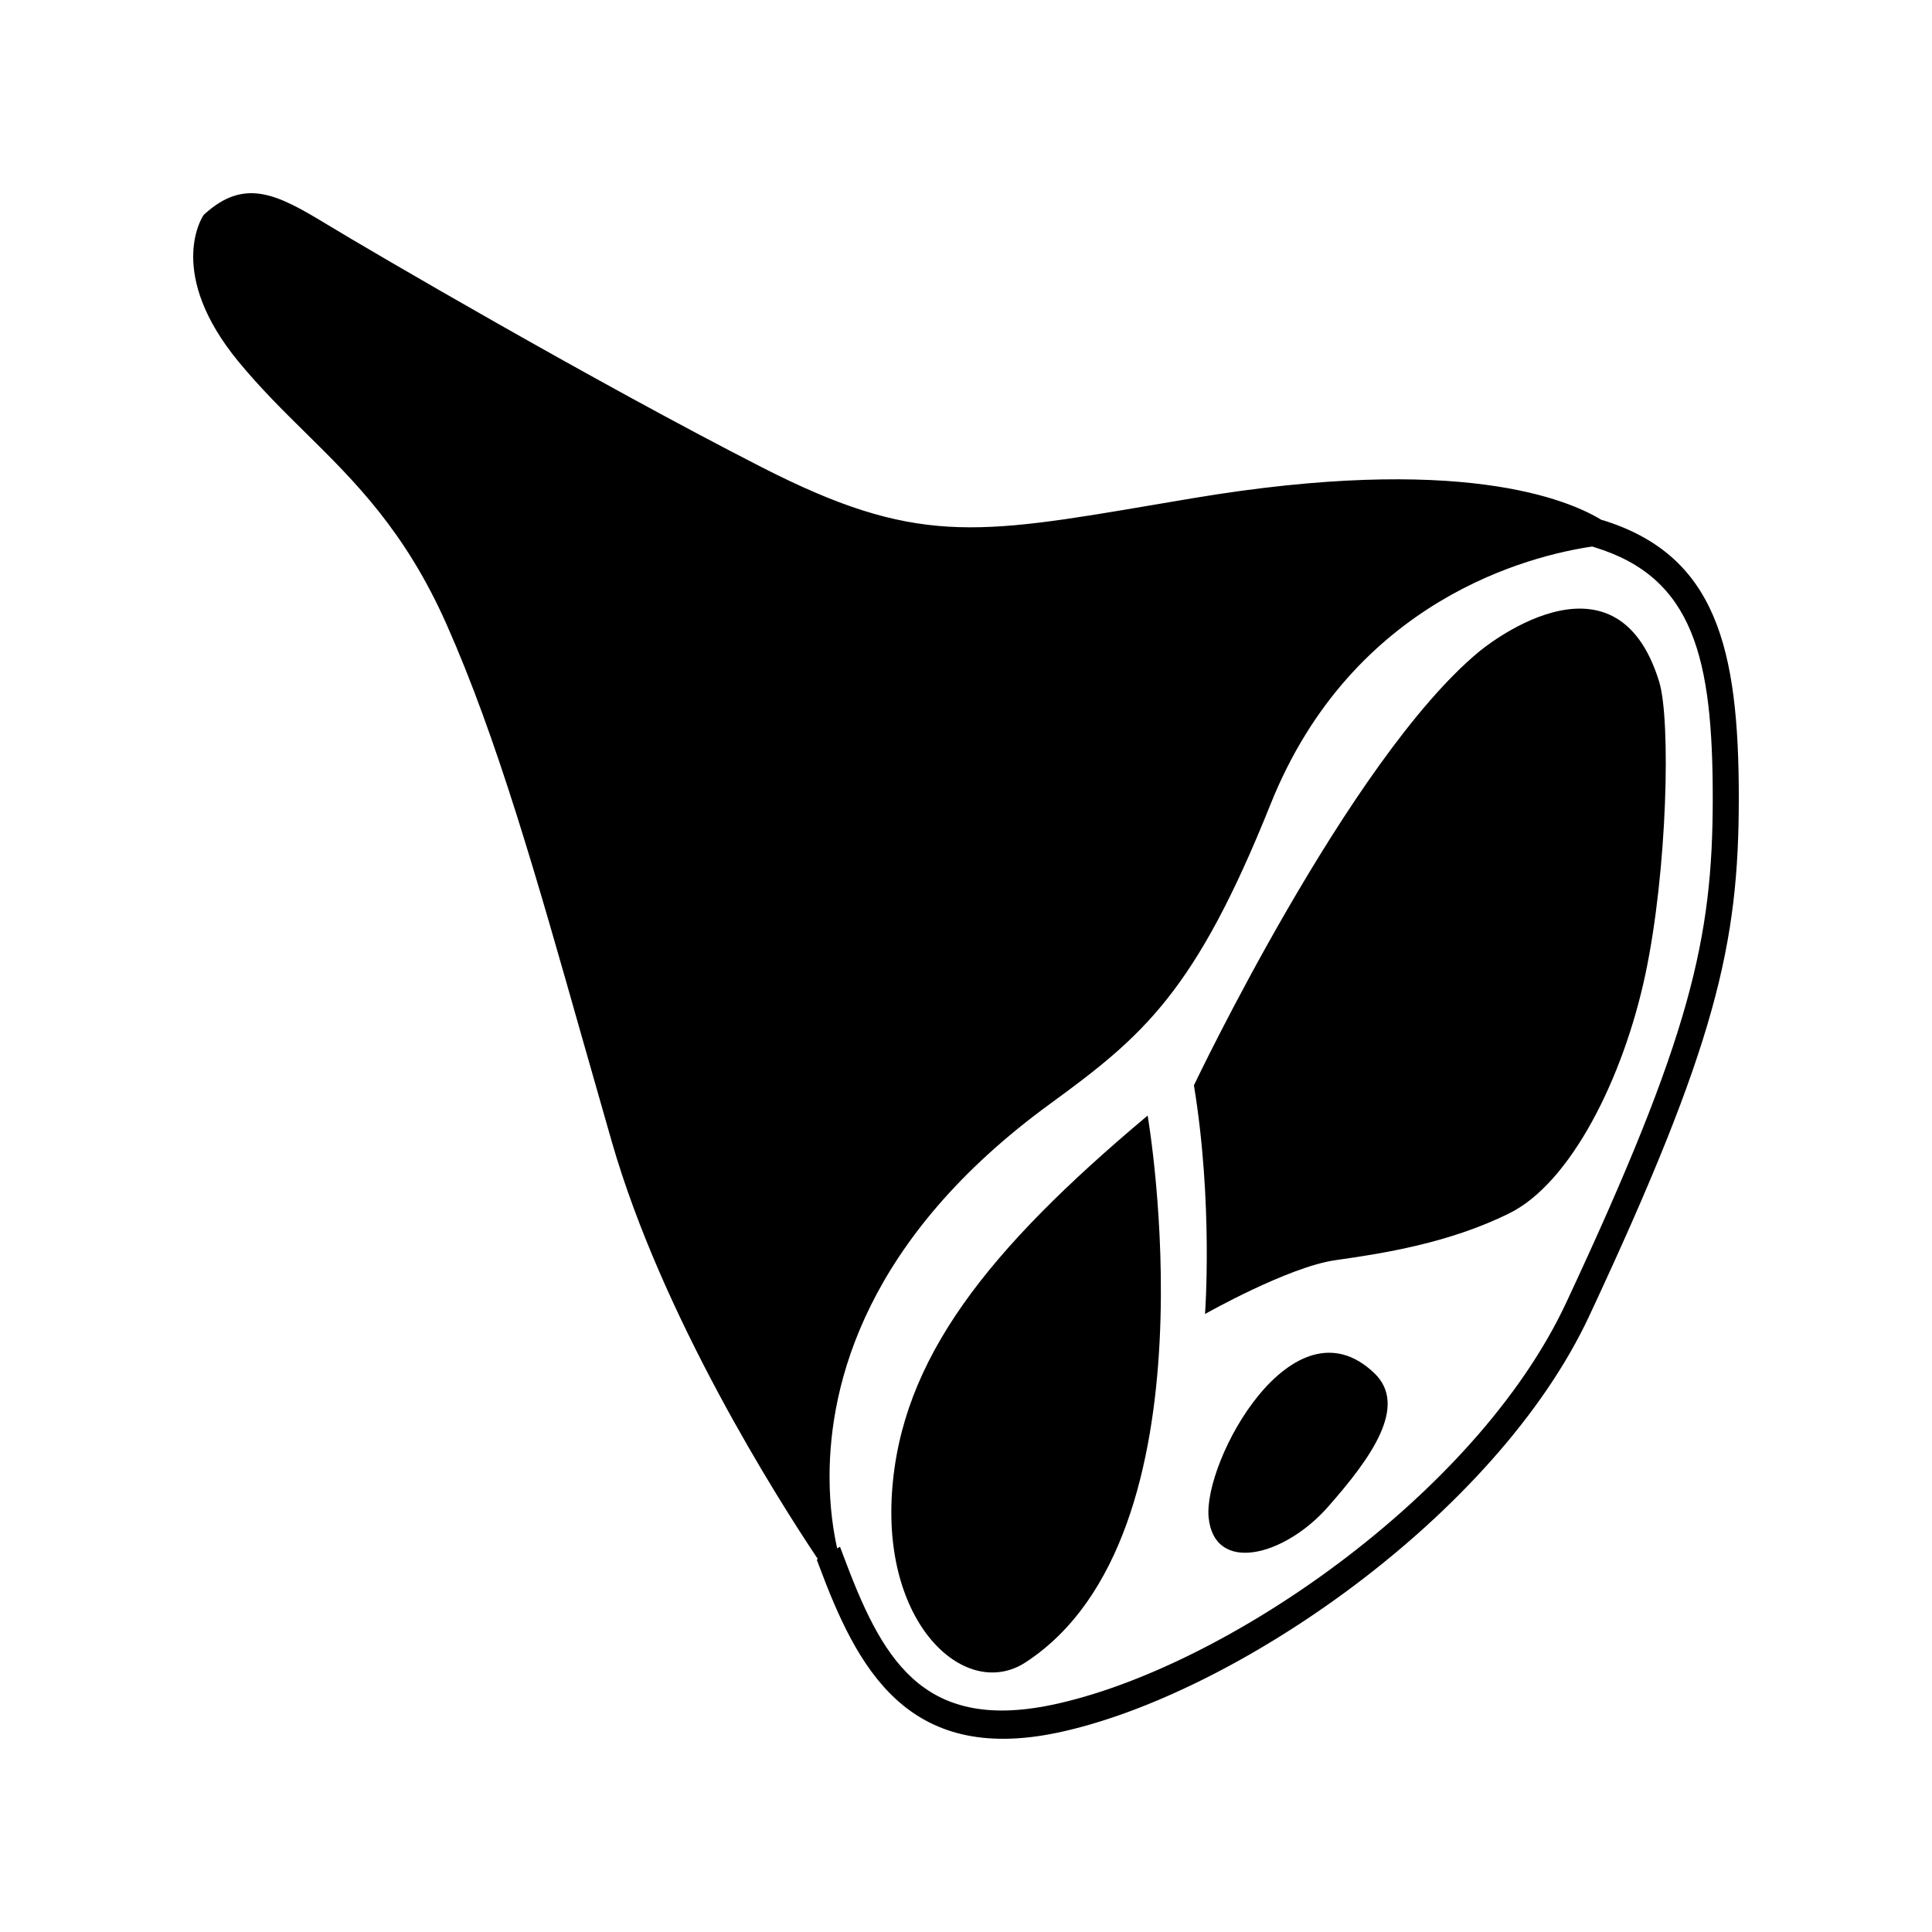
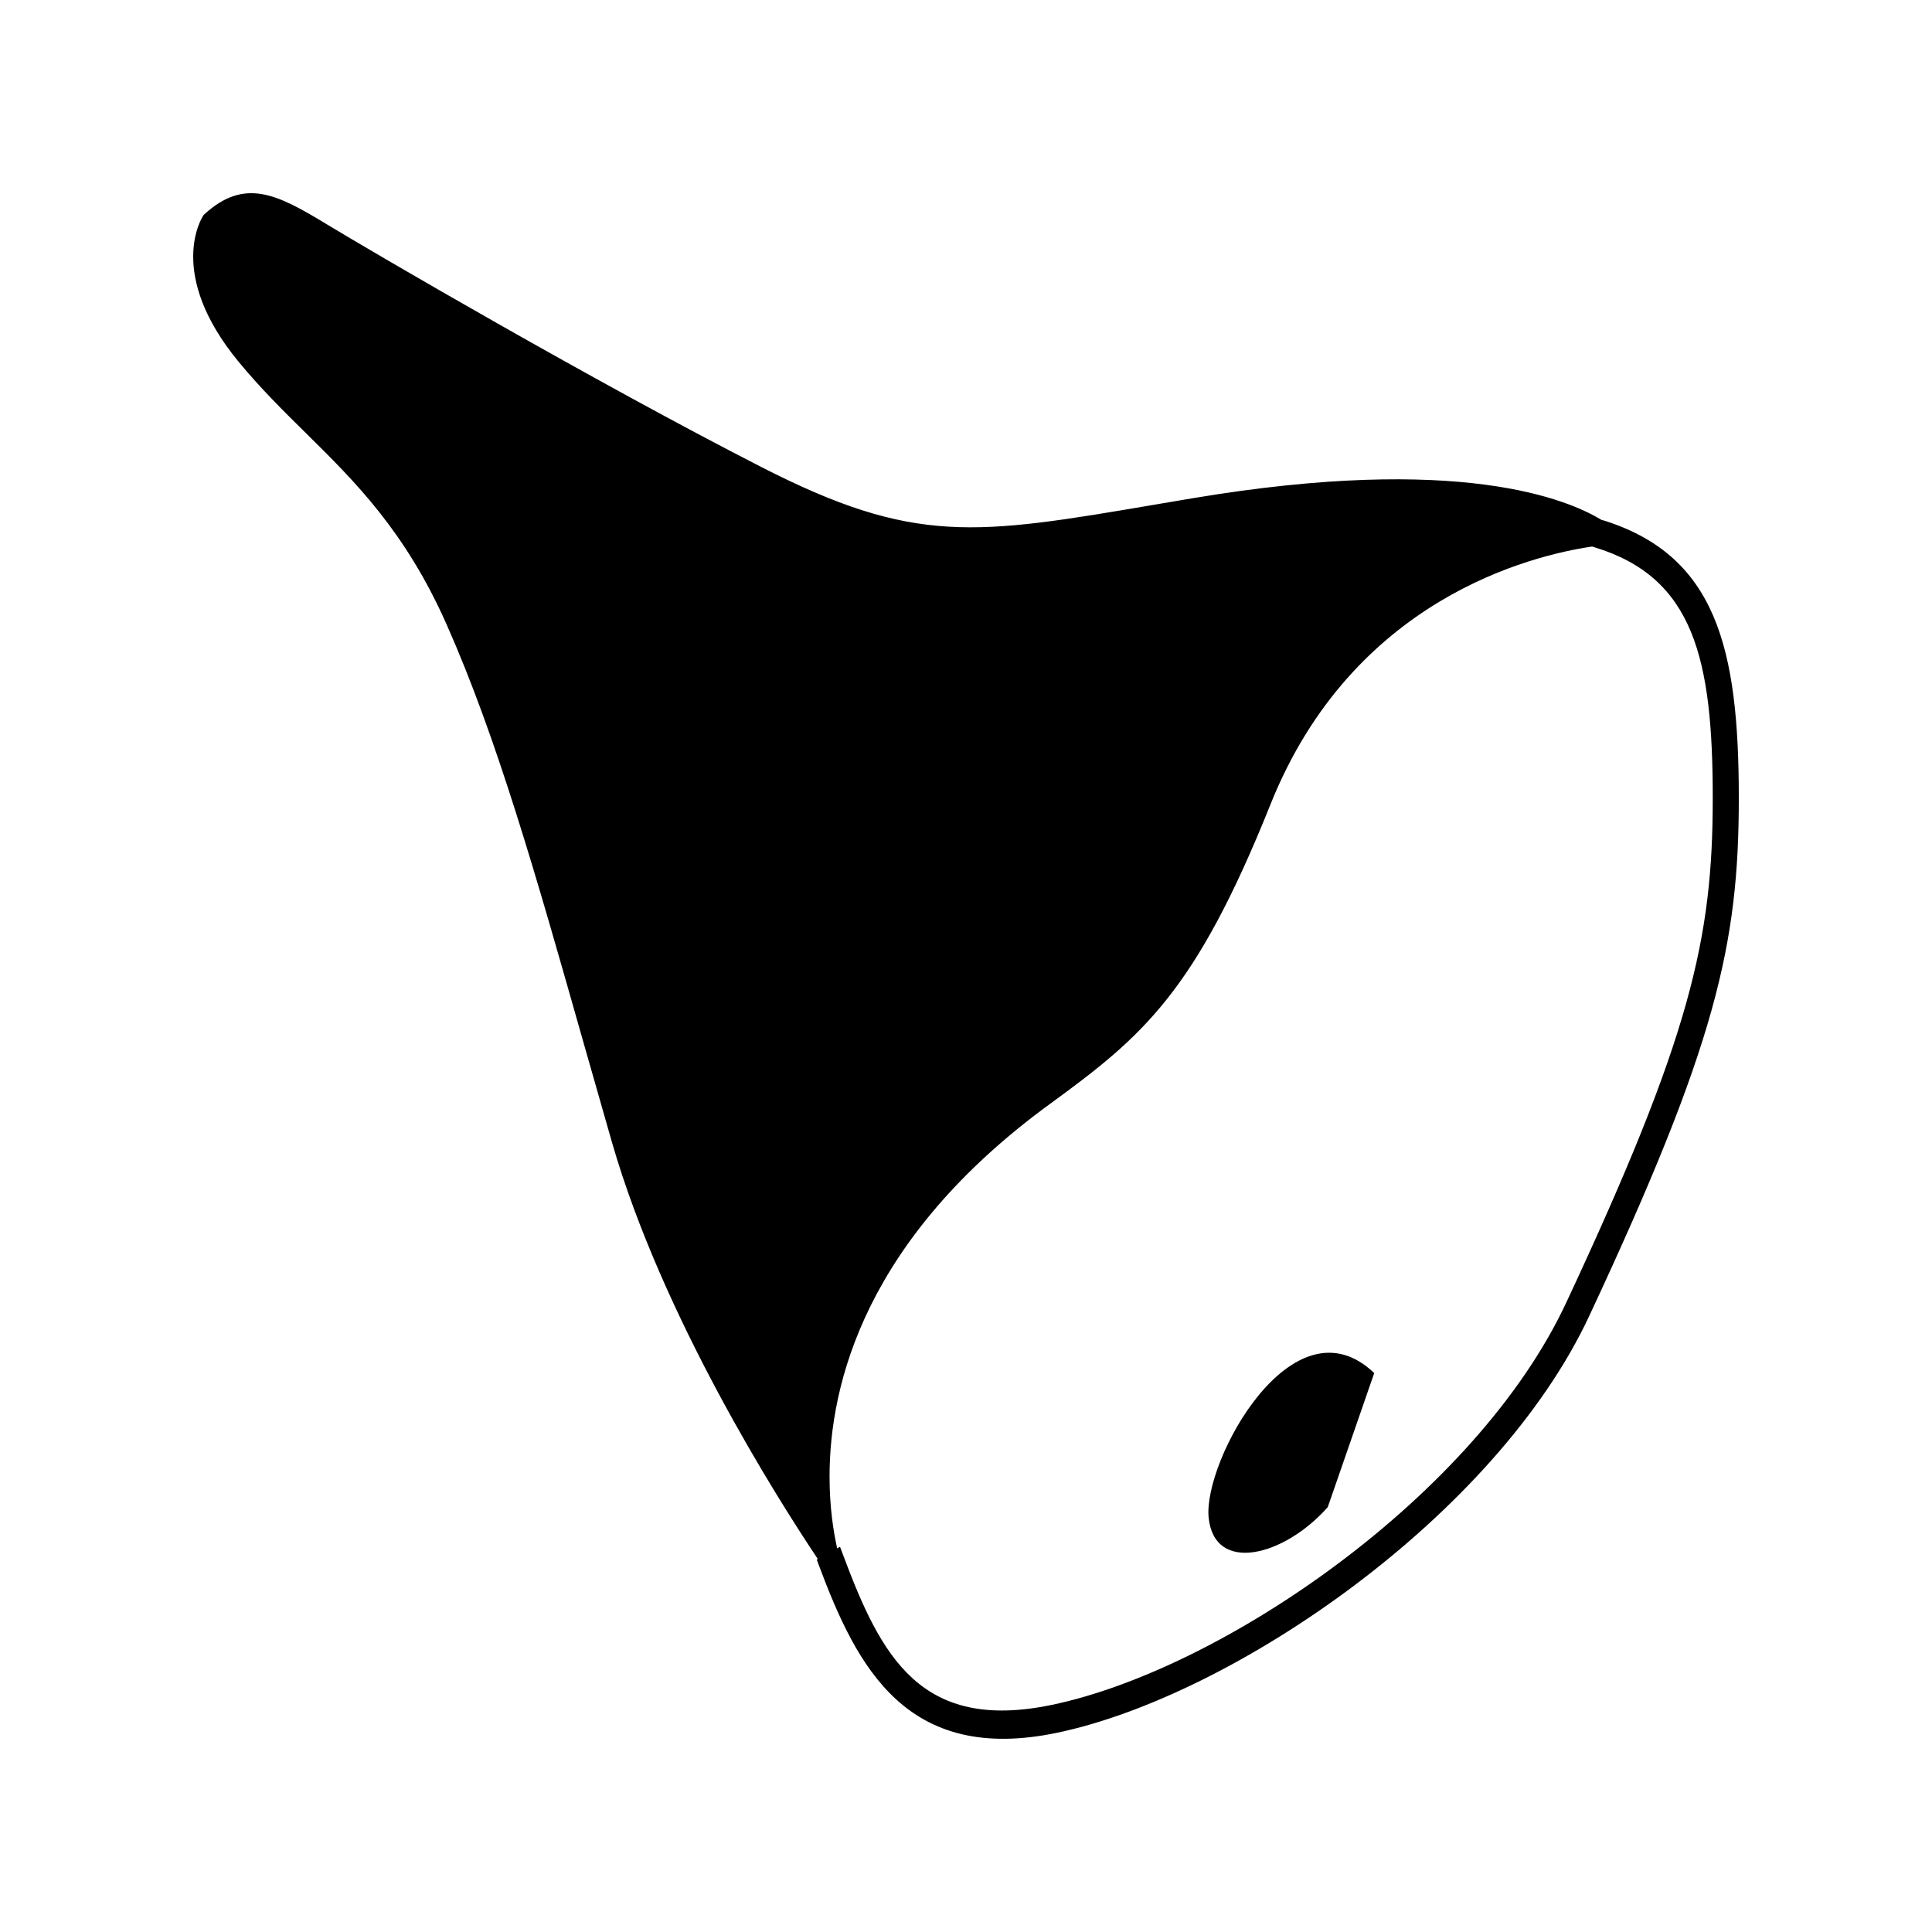
<svg xmlns="http://www.w3.org/2000/svg" version="1.1" id="Calque_1" x="0px" y="0px" width="170.079px" height="170.079px" viewBox="0 0 170.079 170.079" enable-background="new 0 0 170.079 170.079" xml:space="preserve">
  <g>
    <path d="M140.792,46.363l-0.002,0.034c-2.992-1.881-12.415-5.81-35.67-1.913c-18.305,3.065-23.787,4.657-38.363-2.795   C52.177,34.235,33,23.054,28.395,20.26c-4.603-2.795-6.908-3.725-9.974-0.931c0,0-3.068,4.657,3.068,12.11   c6.139,7.453,13.045,11.177,18.414,23.292c5.374,12.109,9.211,27.016,14.581,45.649c4.62,16.023,15.47,32.724,18.422,37.086   l-0.217,0.122c3.385,9.078,7.48,17.003,20.246,14.331c15.417-3.229,38.264-18.94,46.392-36.33   c11.13-23.808,13.112-32.575,13.112-45.333C152.438,57.363,150.529,49.32,140.792,46.363z M138.438,114.98   c-7.99,17.085-30.485,32.536-45.681,35.716c-12.06,2.525-15.804-4.672-19.144-13.62l-0.342,0.192   c-1.305-5.033-4.212-23.843,18.803-40.614c8.375-6.099,12.732-9.971,19.183-26.087c7.604-18.987,24.423-22.52,29.318-23.155   l-0.031,0.156c9.136,2.775,10.867,10.113,10.867,22.691C151.415,82.771,149.446,91.412,138.438,114.98z" />
    <path d="M17.995,18.86l-0.06,0.055l-0.044,0.066c-0.068,0.102-0.883,1.387-0.883,3.614c0,2.223,0.813,5.383,3.99,9.245   c1.938,2.349,3.972,4.356,5.943,6.299c4.294,4.237,8.737,8.62,12.382,16.848c4.443,10.014,7.914,22.239,11.93,36.393l2.619,9.175   c4.456,15.442,14.566,31.372,18.125,36.692c-0.028,0.019-0.094,0.052-0.094,0.052l0.191,0.511   c3.349,8.974,7.726,17.5,20.972,14.729c15.564-3.261,38.628-19.125,46.834-36.68c11.182-23.919,13.172-32.744,13.172-45.604   c0-13.193-1.977-21.427-12.092-24.5l0.148,0.102c-3.041-1.91-12.648-5.93-36.112-2l-3.281,0.555   c-15.862,2.697-21.21,3.604-34.687-3.286c-14.751-7.542-34.146-18.871-38.324-21.408C24.383,17.083,21.54,15.631,17.995,18.86z    M28.065,20.799c4.184,2.539,23.623,13.896,38.403,21.452c13.856,7.083,19.743,6.082,35.48,3.409l3.275-0.555   c23.034-3.861,32.309-0.011,35.23,1.823l0.07,0.047l0.088-0.008c9.357,2.842,11.193,10.691,11.193,23.289   c0,12.655-1.975,21.367-13.055,45.068c-8.048,17.218-30.673,32.778-45.946,35.976c-12.056,2.523-15.961-4.523-19.327-13.427   c0.167-0.094,0.34-0.188,0.34-0.188l-0.385-0.57c-3.148-4.659-13.775-21.086-18.343-36.914l-2.615-9.166   c-4.03-14.204-7.513-26.468-11.992-36.563c-3.744-8.447-8.269-12.916-12.65-17.236c-1.947-1.918-3.958-3.903-5.853-6.203   c-2.974-3.613-3.706-6.489-3.706-8.449c0-1.656,0.508-2.614,0.638-2.836C21.502,17.425,23.309,17.91,28.065,20.799z" />
    <path d="M140.495,46.785c-5.047,0.655-22.112,4.285-29.823,23.549c-6.479,16.177-10.958,19.974-18.966,25.81   c-23.211,16.908-20.449,35.872-19.049,41.283l0.203,0.789c0,0,0.223-0.12,0.426-0.234c3.272,8.586,7.391,15.891,19.6,13.333   c15.344-3.211,38.06-18.814,46.125-36.069l0,0c11.065-23.686,13.037-32.379,13.037-44.988c0-12.608-1.779-20.056-10.773-23.074   c0.049-0.248,0.106-0.512,0.106-0.512L140.495,46.785z M73.028,129.987c0-8.188,3.177-20.983,19.425-32.822   c8.2-5.977,12.789-9.862,19.396-26.364c7.236-18.07,22.935-21.898,28.315-22.689c0.088,0.027,0.197,0.063,0.197,0.063   c8.756,2.659,10.417,9.813,10.417,22.084c0,12.402-1.948,20.981-12.917,44.456v-0.003c-7.909,16.914-30.188,32.213-45.237,35.367   c-11.582,2.424-15.067-4.25-18.415-13.222l-0.259-0.69c0,0-0.13,0.073-0.251,0.139C73.366,134.815,73.028,132.667,73.028,129.987z" />
-     <path d="M130.218,57.356c-11.461,9.472-25.114,38.188-25.114,38.188c1.705,10.362,0.977,20.131,0.977,20.131   s7.313-4.141,11.458-4.734c4.148-0.592,9.998-1.482,15.359-4.146c5.365-2.664,9.998-11.841,11.948-21.018   c1.948-9.179,2.245-22.404,1.217-25.757C142.165,47.29,130.218,57.356,130.218,57.356z" />
-     <path d="M78.521,131.435c-0.769,11.797,6.583,18.289,11.767,14.903c17.133-11.177,10.742-48.132,10.742-48.132   C86.965,110.005,79.29,119.63,78.521,131.435z" />
-     <path d="M120.976,120.875c-7.153-6.833-15.086,7.763-14.575,12.731c0.51,4.969,6.648,3.414,10.487-0.933   C120.721,128.329,123.995,123.752,120.976,120.875z" />
+     <path d="M120.976,120.875c-7.153-6.833-15.086,7.763-14.575,12.731c0.51,4.969,6.648,3.414,10.487-0.933   z" />
  </g>
</svg>